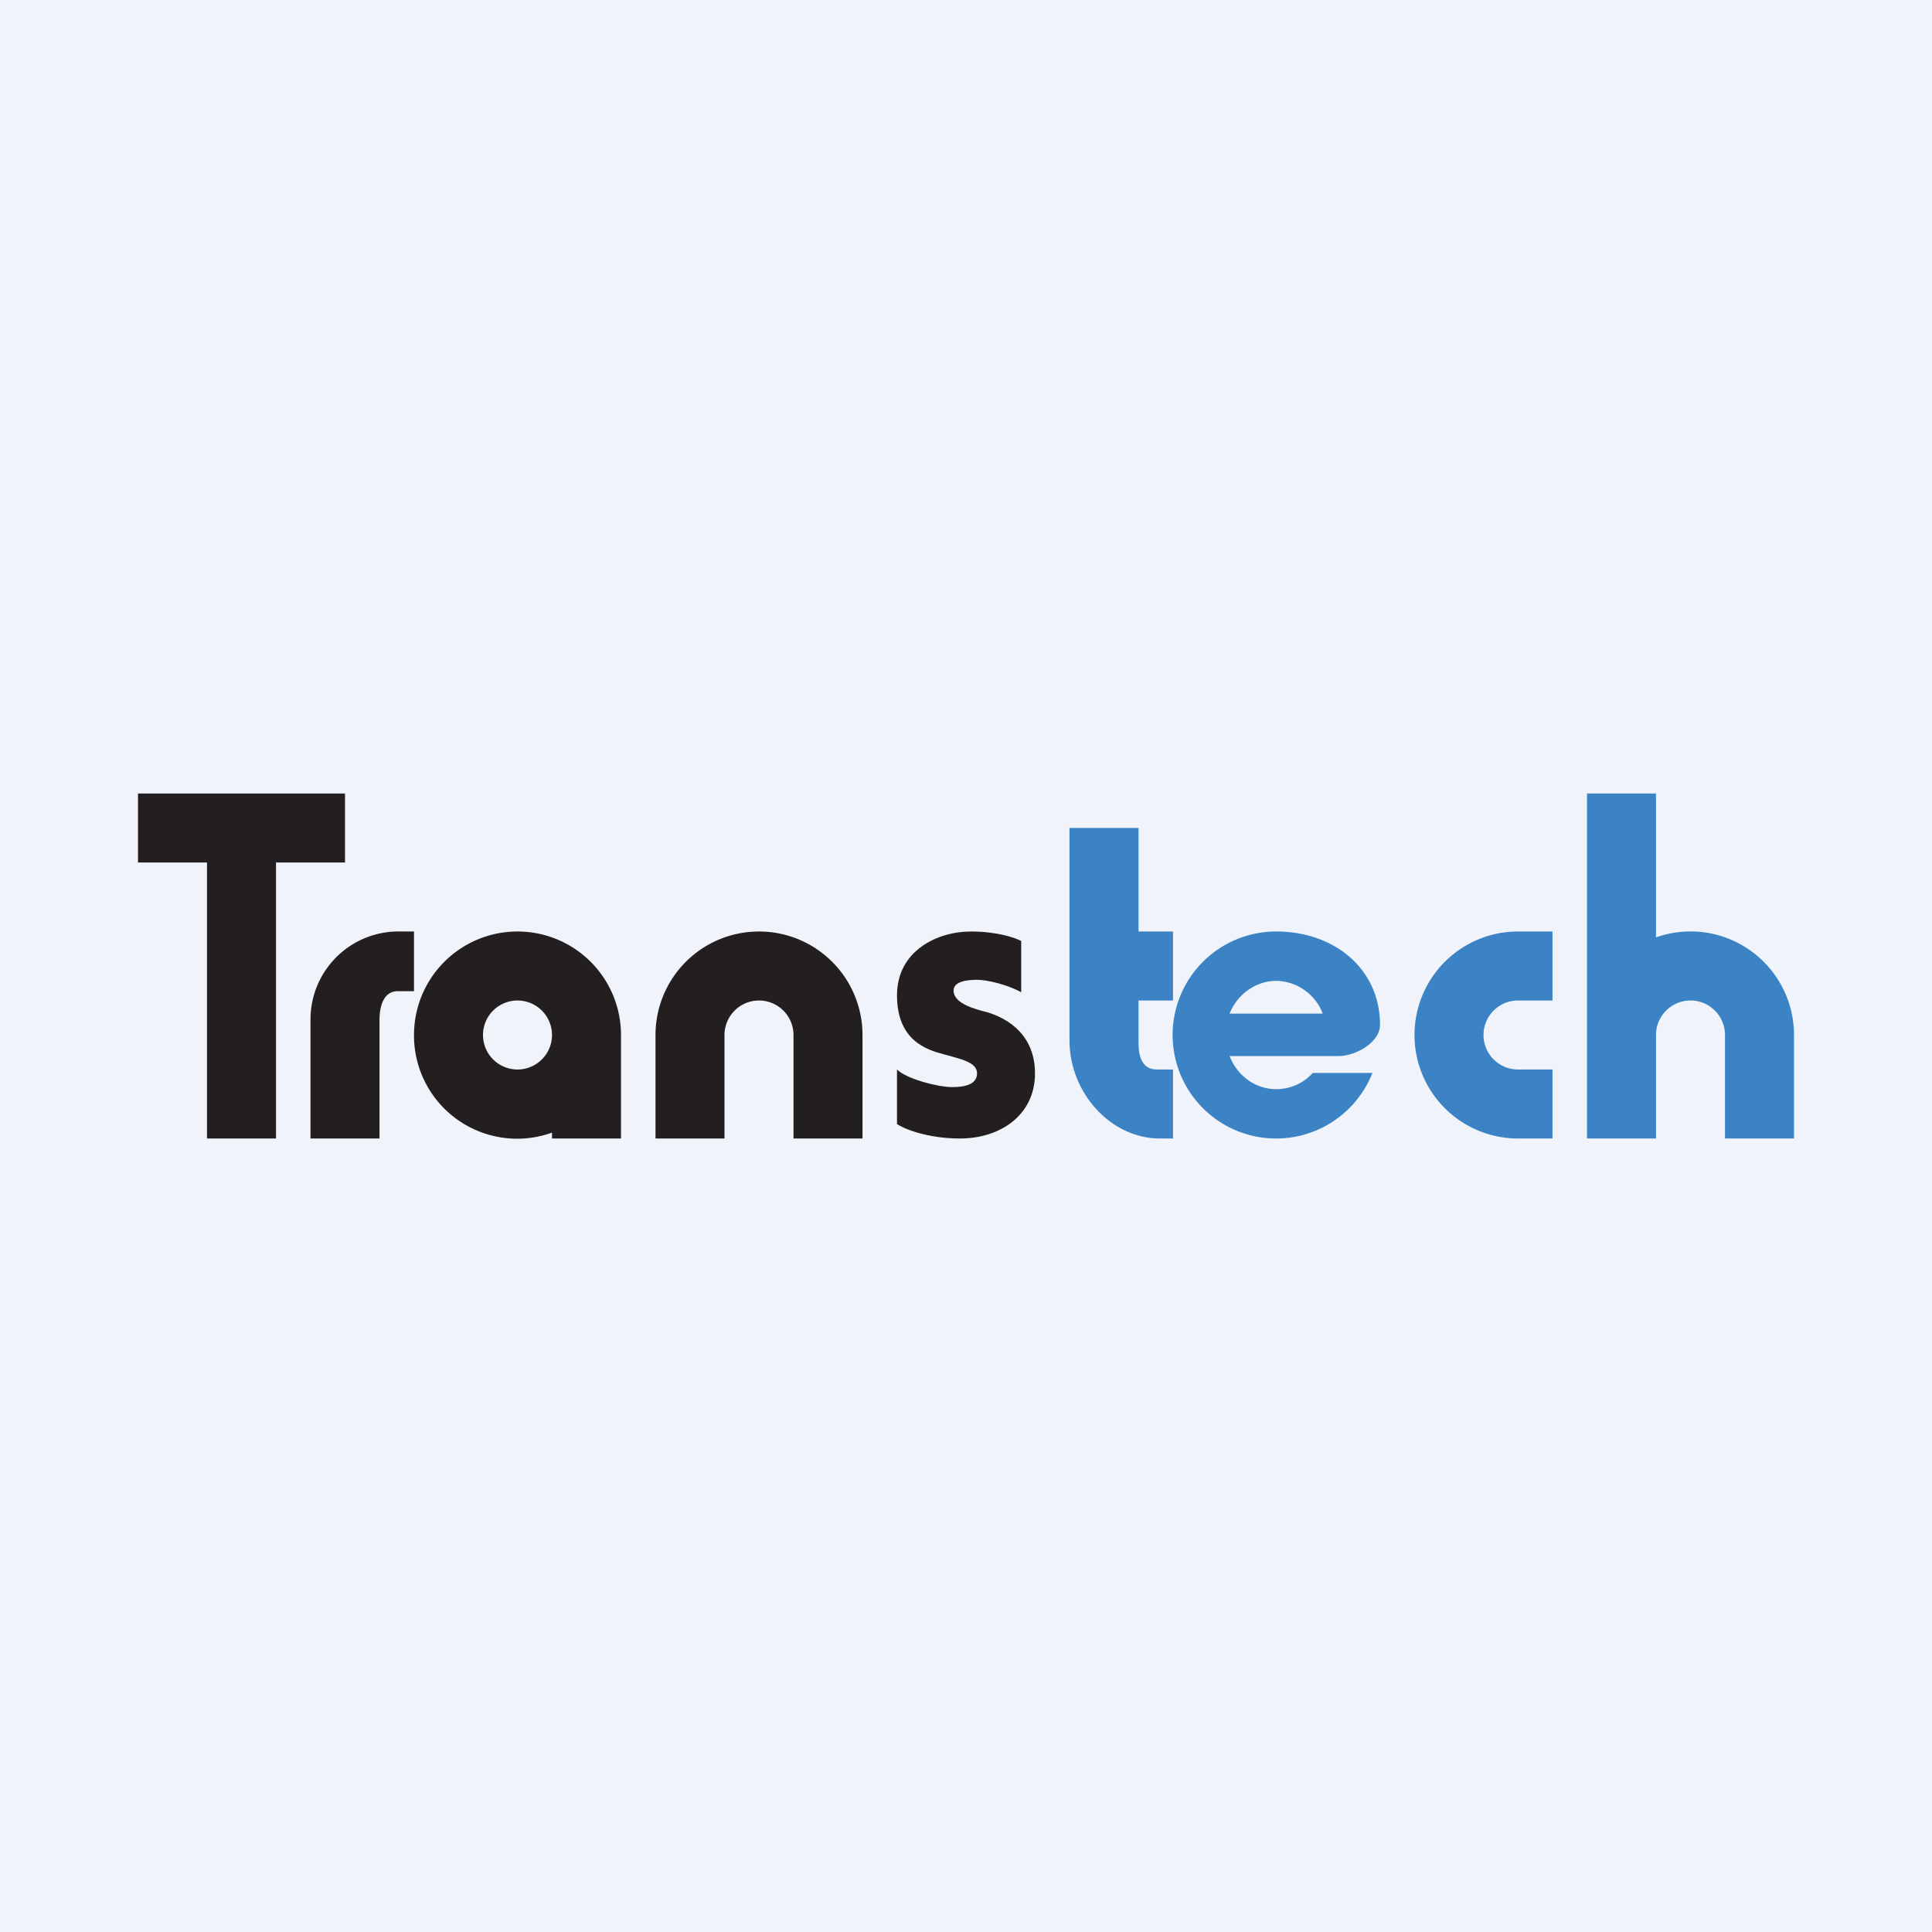
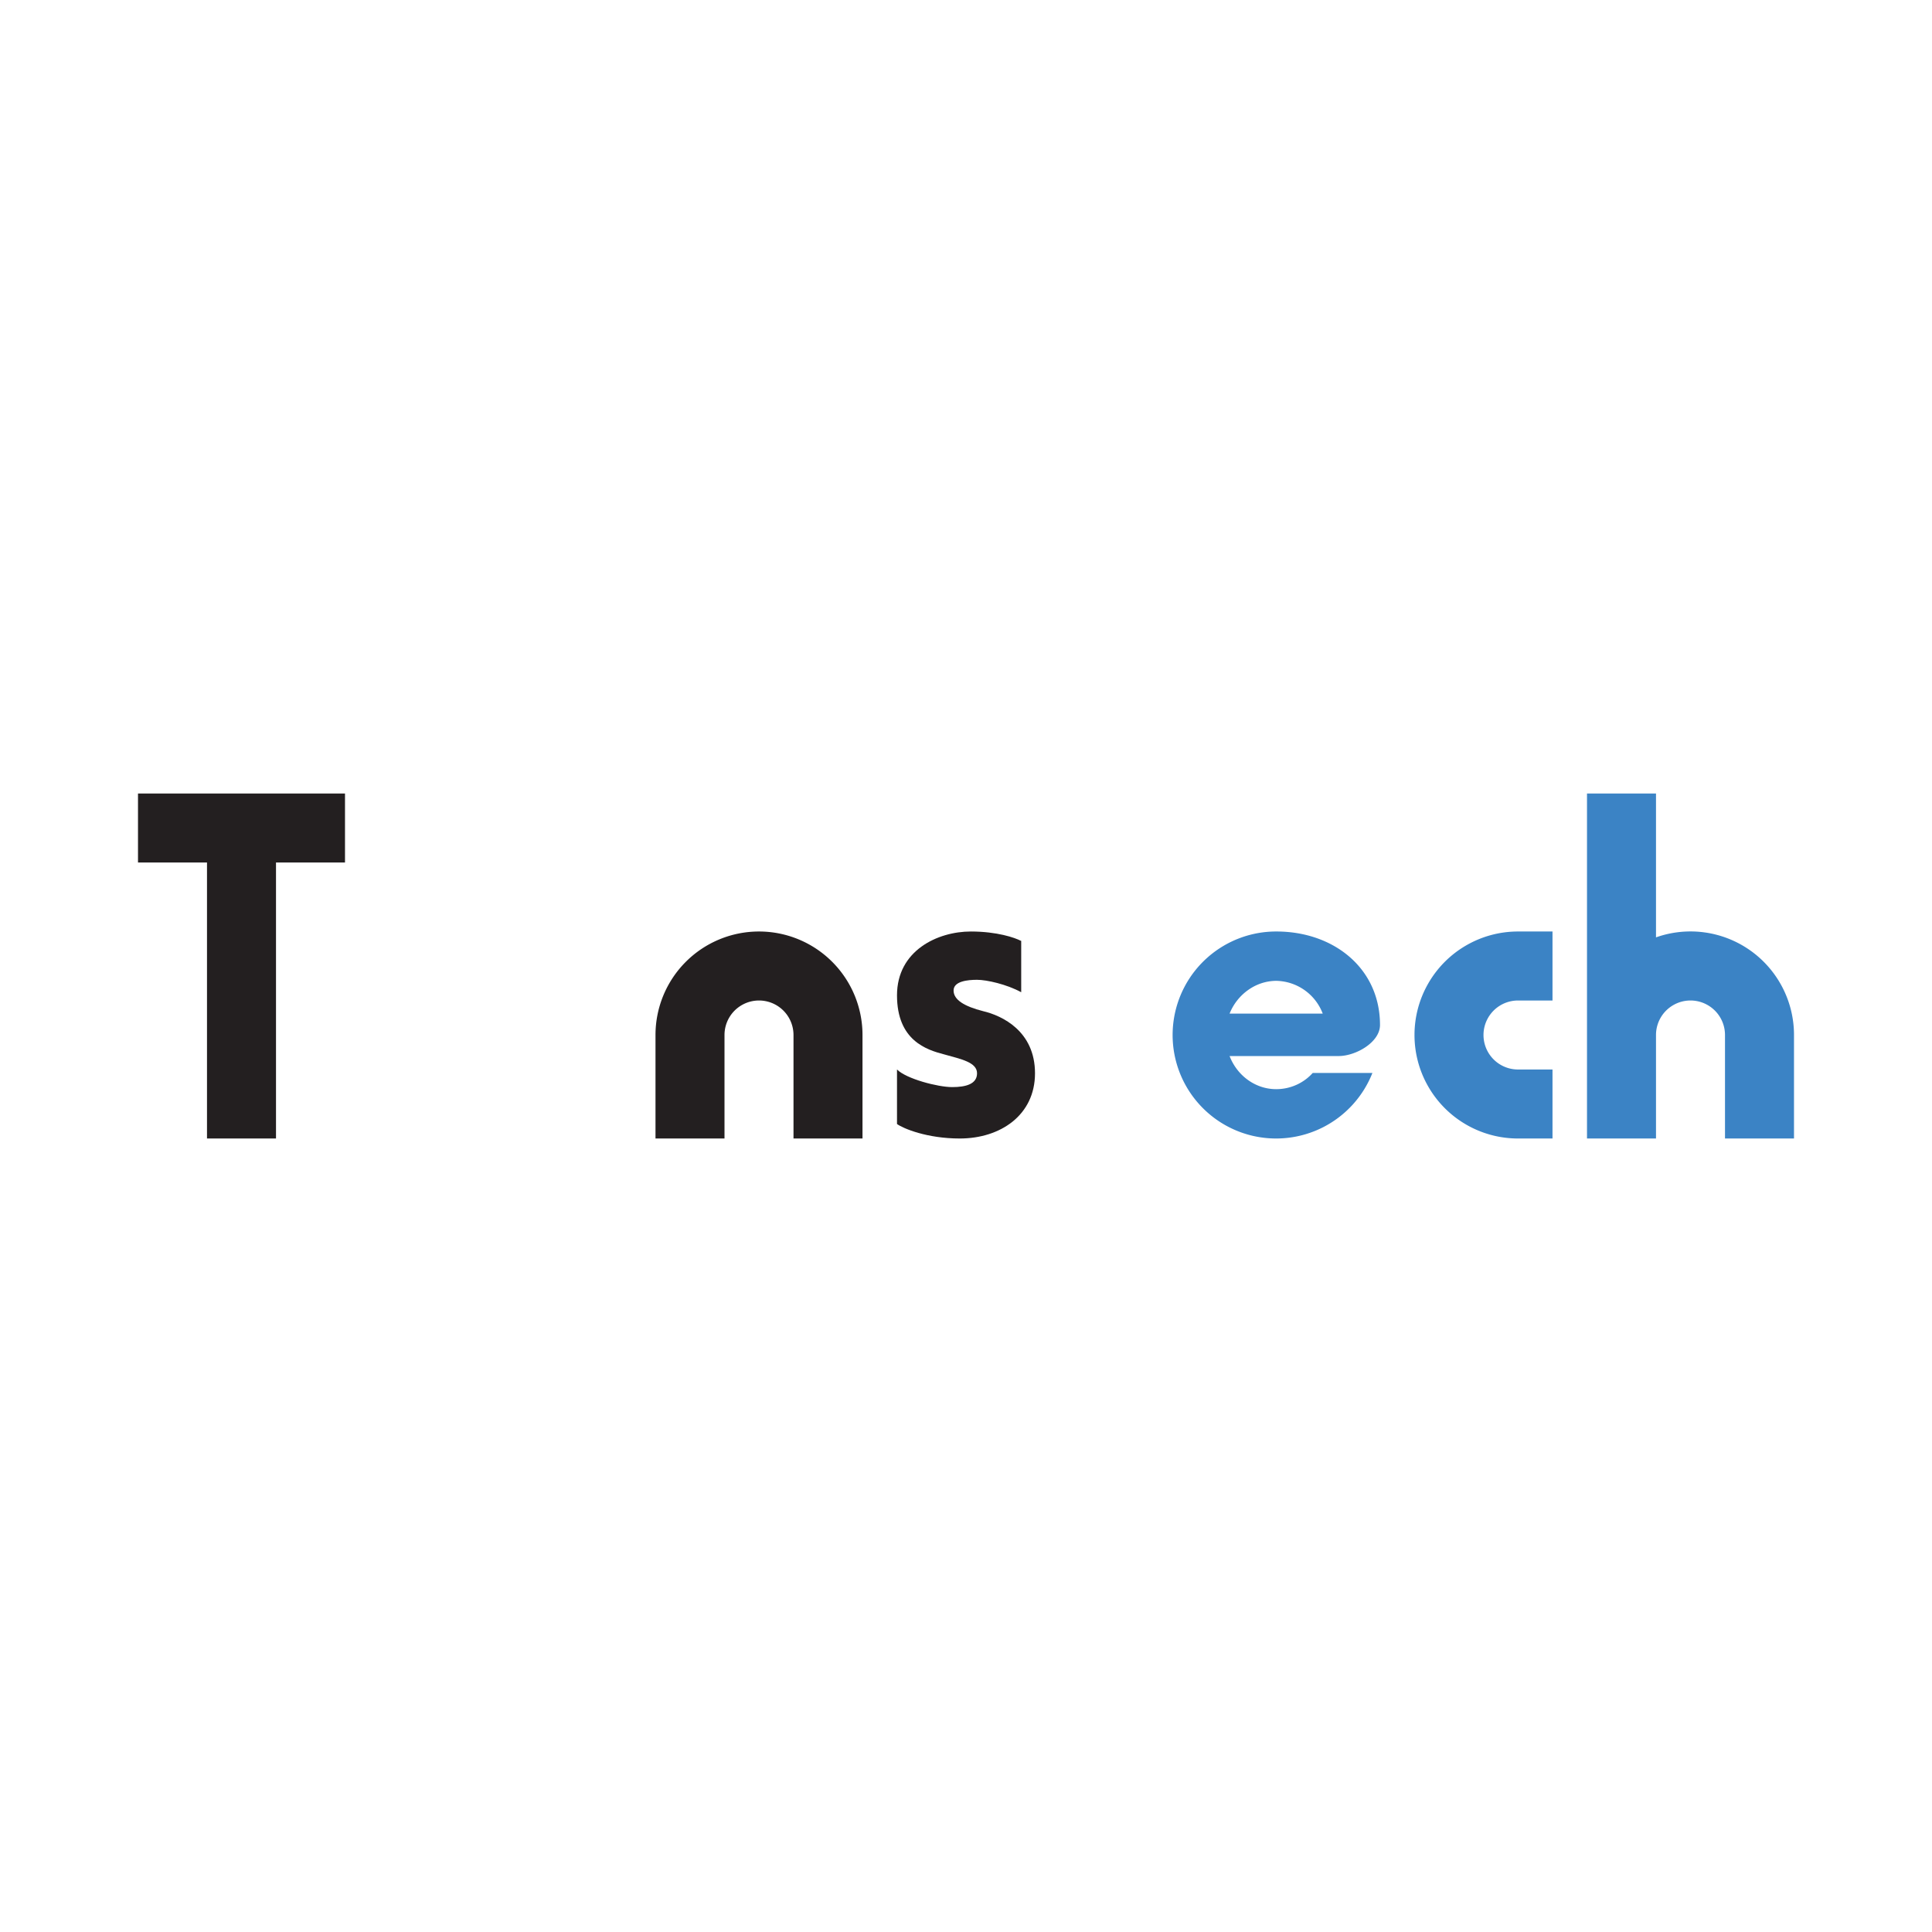
<svg xmlns="http://www.w3.org/2000/svg" width="56" height="56" viewBox="0 0 56 56">
-   <path fill="#F0F3FA" d="M0 0h56v56H0z" />
  <path d="M10 25H8v8H6v-8H4v-2h6v2ZM22 27a3 3 0 0 1 3 3v3h-2v-3a1 1 0 1 0-2 0v3h-2v-3a3 3 0 0 1 3-3Z" fill="#231F20" />
  <path d="M48 27.17A3 3 0 0 1 52 30v3h-2v-3a1 1 0 1 0-2 0v3h-2V23h2v4.17Z" fill="#3B83C5" />
-   <path d="M12 27v1.73h-.47c-.41 0-.53.43-.53.84V33H9v-3.47A2.55 2.55 0 0 1 11.63 27H12Z" fill="#231F20" />
-   <path d="M33 24v3h1v2h-1v1.22c0 .43.12.78.53.78H34v2h-.38C32.19 33 31 31.67 31 30.16V24h2Z" fill="#3B83C5" />
-   <path d="M15 27a3 3 0 0 1 3 3v3h-2v-.17A2.99 2.99 0 0 1 12 30a3 3 0 0 1 3-3Zm0 2a1 1 0 1 0 0 2 1 1 0 0 0 0-2Z" fill="#231F20" />
  <path d="M45 29h-1a1 1 0 0 0 0 2h1v2h-1a3 3 0 0 1 0-6h1v2ZM37 27c1.65 0 3 1.06 3 2.71 0 .5-.7.9-1.2.9h-3.16c.22.57.75.96 1.35.96.42 0 .8-.18 1.06-.47h1.73A3 3 0 1 1 37 27Zm0 1.43c-.61 0-1.14.4-1.36.95h2.7a1.47 1.47 0 0 0-1.35-.95Z" fill="#3B83C5" />
  <path d="M29.6 27.27v1.49c-.42-.23-1-.36-1.28-.36-.27 0-.68.04-.68.31s.31.46.86.6c.55.13 1.5.58 1.5 1.8 0 1.21-1 1.89-2.18 1.89-.95 0-1.64-.29-1.82-.42V31c.27.27 1.18.51 1.6.51.4 0 .72-.09.72-.4 0-.32-.46-.41-.96-.55-.5-.13-1.36-.4-1.36-1.71 0-1.3 1.18-1.85 2.14-1.85.76 0 1.28.18 1.45.27Z" fill="#231F20" />
</svg>